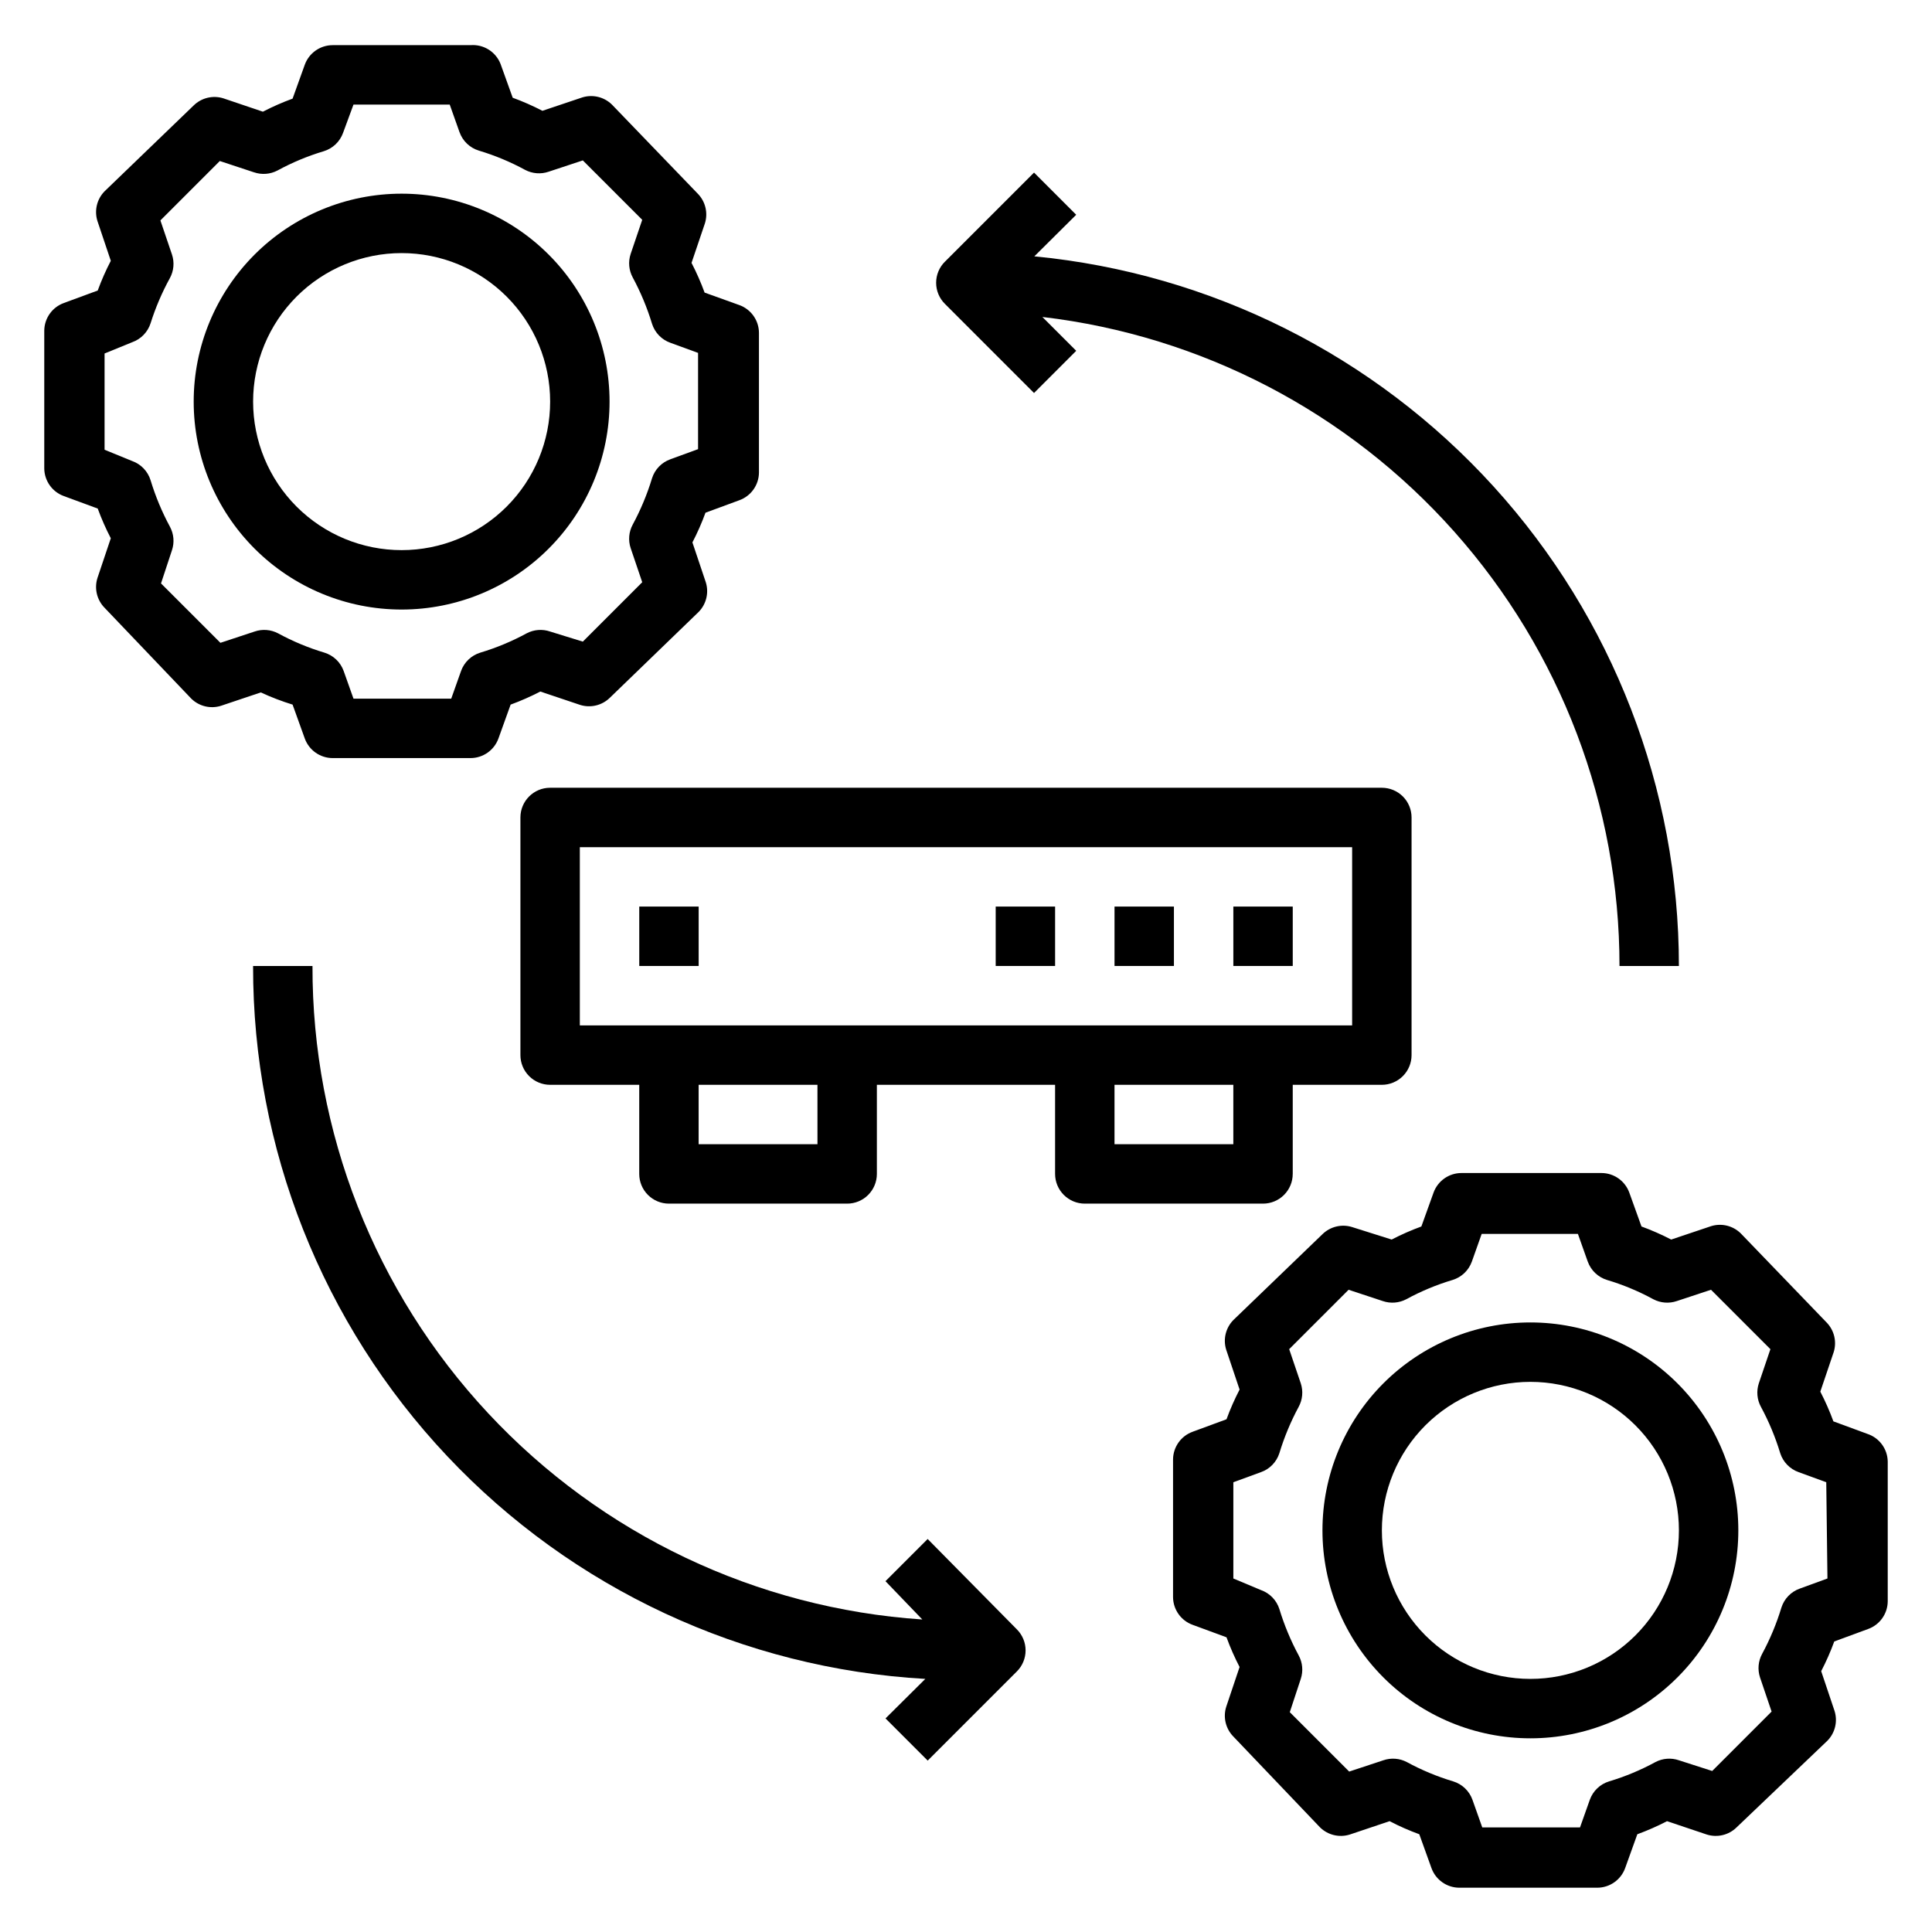
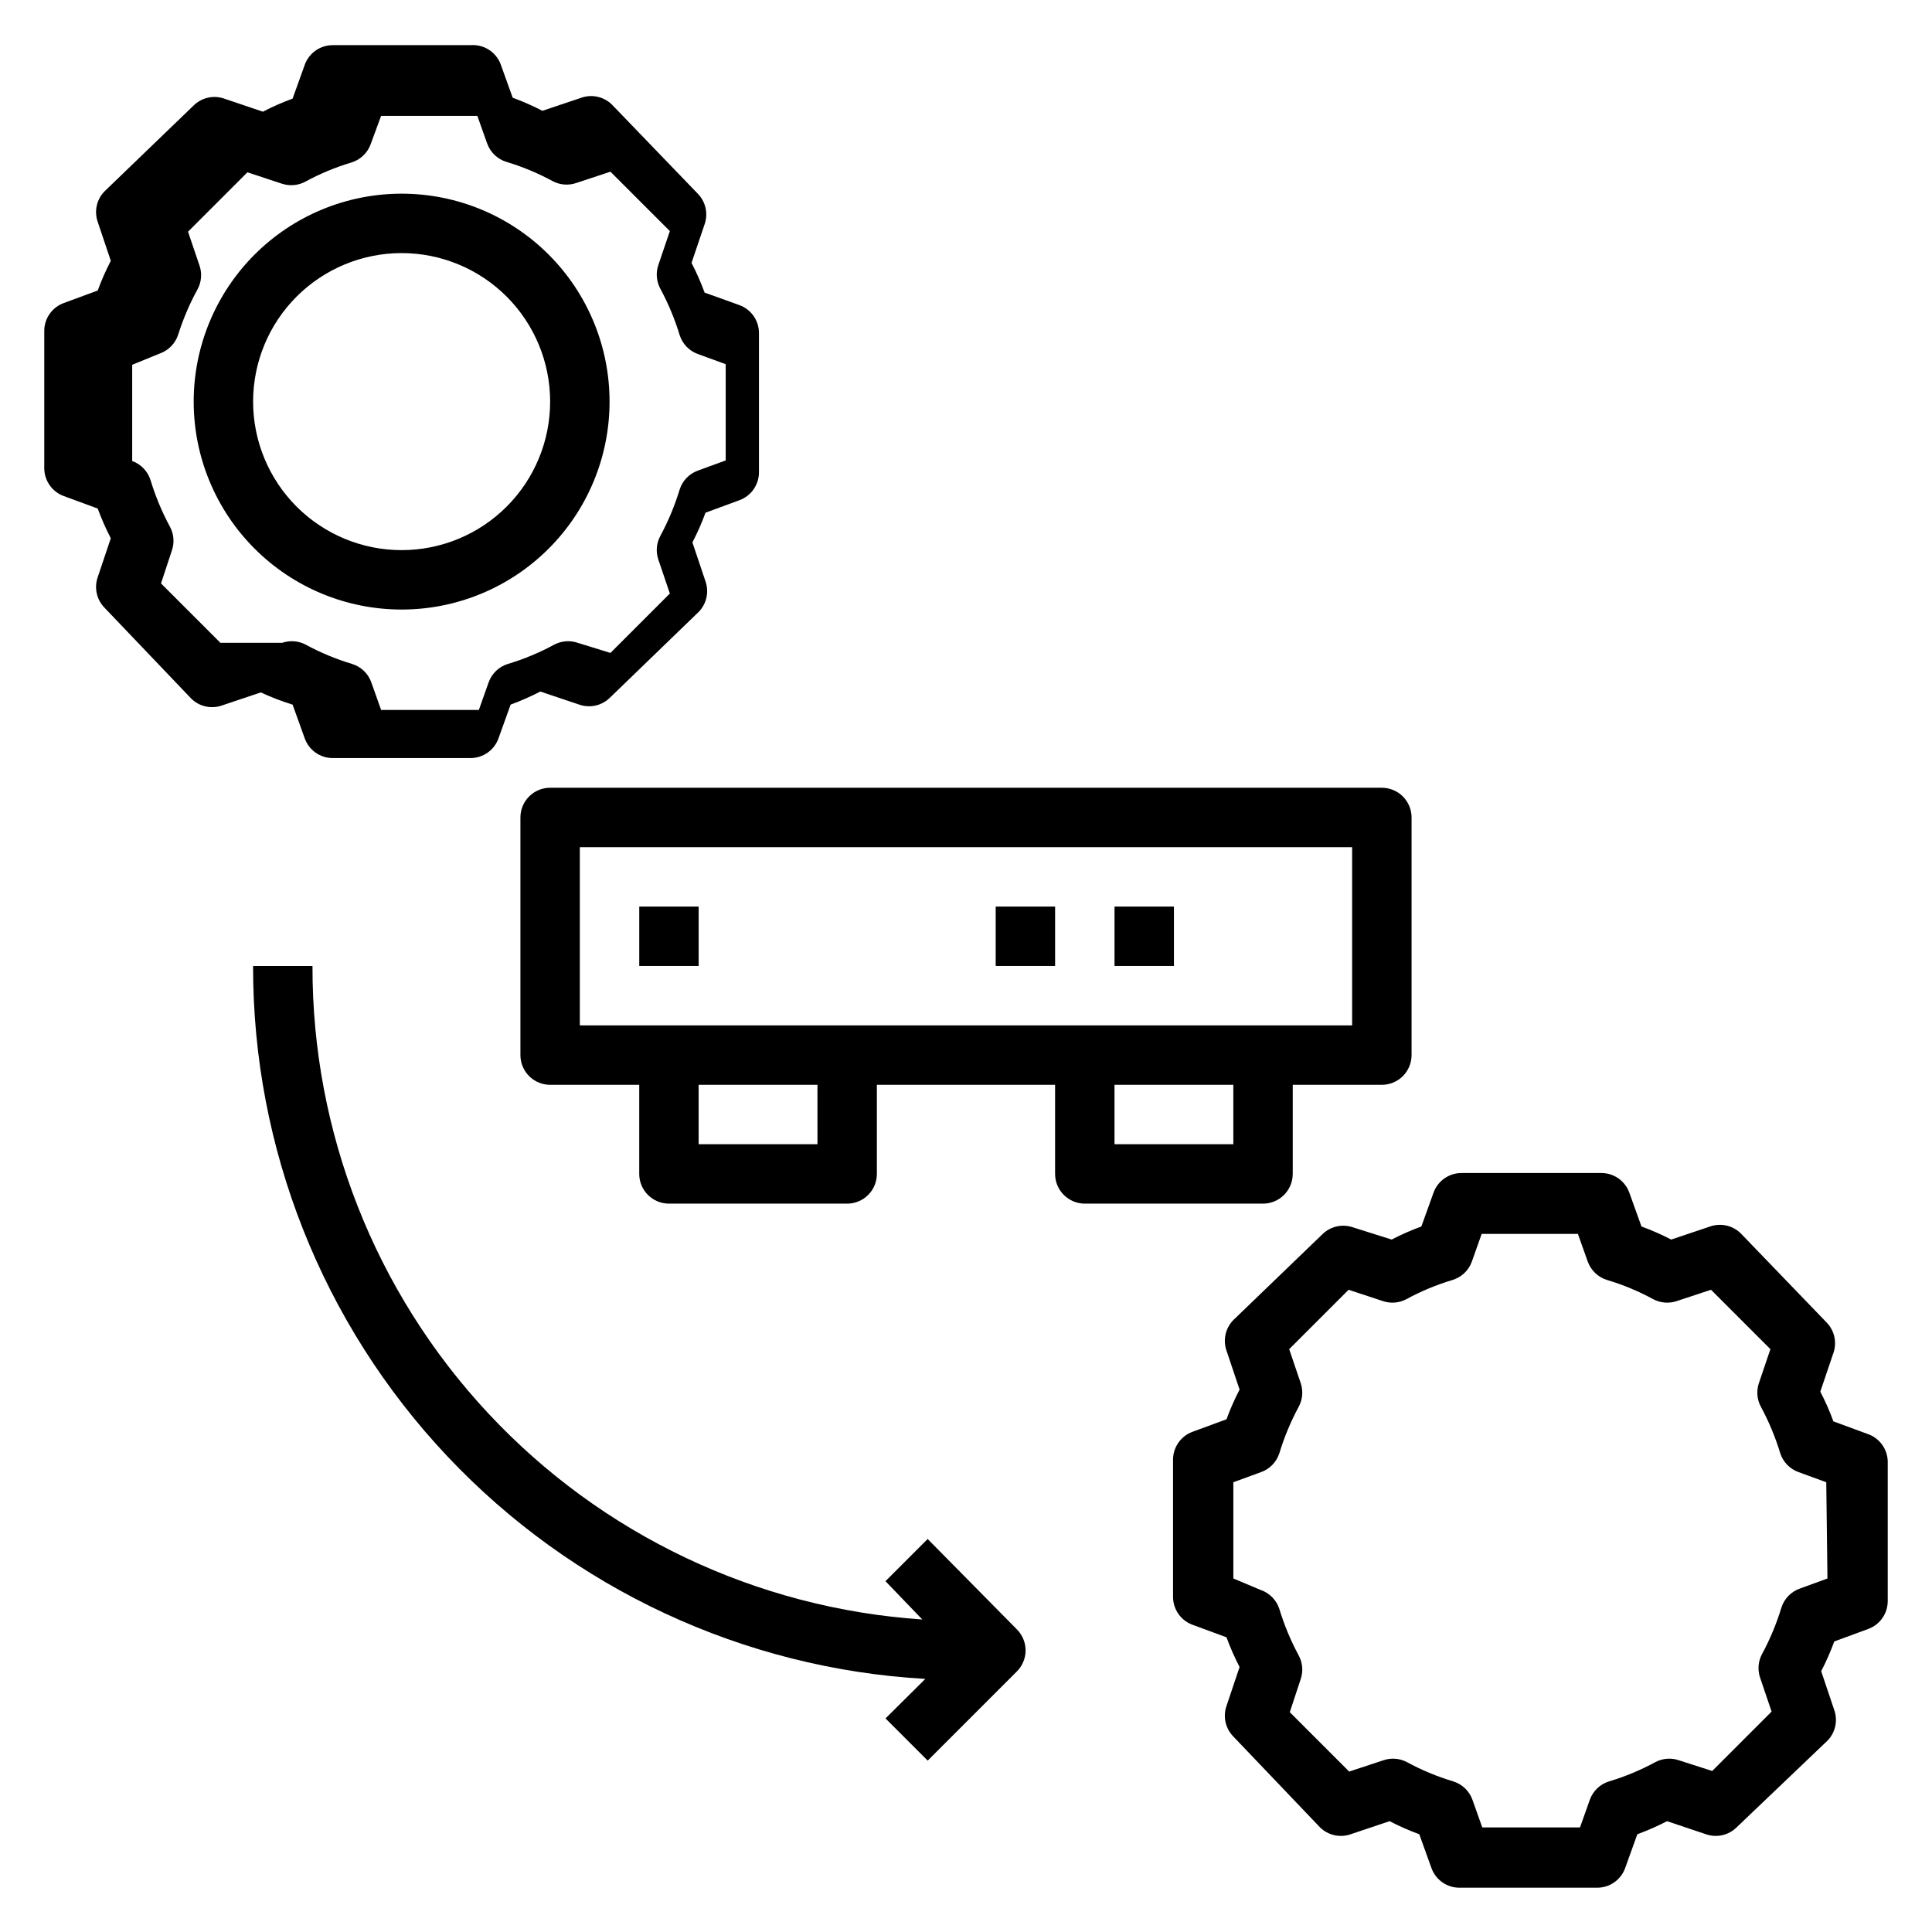
<svg xmlns="http://www.w3.org/2000/svg" fill="#000000" width="800px" height="800px" version="1.1" viewBox="144 144 512 512">
  <g>
-     <path d="m221.54 330.73 3.227 8.973c1.129 3.117 4.086 5.195 7.402 5.195h36.527-0.004c3.316 0 6.273-2.078 7.402-5.195l3.227-8.973c2.695-0.988 5.324-2.144 7.871-3.465l10.547 3.543h0.004c2.769 0.871 5.797 0.145 7.871-1.891l23.535-22.75c2.035-2.074 2.762-5.102 1.891-7.871l-3.543-10.547v-0.004c1.324-2.547 2.481-5.176 3.465-7.871l8.973-3.305c3.09-1.117 5.164-4.035 5.195-7.32v-37.078c-0.031-3.285-2.106-6.203-5.195-7.32l-9.207-3.309c-0.988-2.695-2.144-5.324-3.465-7.871l3.543-10.469c0.871-2.773 0.145-5.801-1.891-7.875l-22.75-23.613c-2.074-2.035-5.102-2.762-7.871-1.891l-10.547 3.543h-0.004c-2.547-1.32-5.176-2.481-7.871-3.465l-3.227-8.973c-1.27-3.223-4.5-5.234-7.953-4.961h-36.523c-3.316 0.004-6.273 2.078-7.402 5.195l-3.227 8.977c-2.695 0.984-5.324 2.141-7.871 3.461l-10.469-3.539c-2.773-0.871-5.801-0.148-7.875 1.887l-23.613 22.75c-2.035 2.074-2.762 5.102-1.891 7.871l3.543 10.547v0.004c-1.32 2.547-2.481 5.176-3.465 7.871l-8.973 3.305v0.004c-3.09 1.113-5.16 4.035-5.195 7.32v36.527-0.004c0.035 3.285 2.106 6.207 5.195 7.324l8.973 3.305c0.984 2.695 2.144 5.324 3.465 7.871l-3.543 10.547v0.004c-0.871 2.769-0.145 5.797 1.891 7.871l22.984 24.086c2.074 2.035 5.102 2.762 7.871 1.891l10.547-3.543h0.004c2.731 1.266 5.547 2.344 8.422 3.231zm-19.129-16.375-15.742-15.742 2.91-8.82c0.684-2.059 0.484-4.309-0.551-6.219-2.109-3.91-3.824-8.023-5.117-12.281-0.727-2.379-2.535-4.277-4.879-5.113l-7.32-2.992v-25.508l7.32-2.988c2.324-0.824 4.133-2.688 4.879-5.039 1.312-4.148 3.023-8.156 5.117-11.965 1.035-1.91 1.234-4.16 0.551-6.219l-3.07-9.055 15.742-15.742 9.055 2.992v-0.004c2.051 0.707 4.301 0.535 6.219-0.469 3.906-2.129 8.023-3.844 12.281-5.117 2.383-0.727 4.281-2.539 5.117-4.883l2.754-7.477h25.504l2.598 7.32h0.004c0.836 2.344 2.734 4.152 5.117 4.879 4.258 1.277 8.375 2.992 12.277 5.117 1.922 1.008 4.172 1.18 6.223 0.473l9.055-2.992 15.742 15.742-3.07 9.055c-0.684 2.062-0.484 4.312 0.551 6.219 2.109 3.914 3.824 8.027 5.117 12.281 0.746 2.352 2.551 4.219 4.879 5.039l7.32 2.676v25.504l-7.32 2.676v0.004c-2.328 0.82-4.133 2.684-4.879 5.035-1.293 4.258-3.008 8.371-5.117 12.281-1.035 1.91-1.234 4.16-0.551 6.219l3.07 9.055-15.742 15.742-8.664-2.676c-2.047-0.707-4.297-0.535-6.219 0.473-3.906 2.125-8.02 3.84-12.281 5.117-2.379 0.727-4.277 2.535-5.113 4.879l-2.598 7.32h-25.902l-2.598-7.32c-0.836-2.344-2.734-4.152-5.117-4.879-4.258-1.277-8.375-2.992-12.277-5.117-1.922-1.008-4.172-1.18-6.219-0.473z" />
+     <path d="m221.54 330.73 3.227 8.973c1.129 3.117 4.086 5.195 7.402 5.195h36.527-0.004c3.316 0 6.273-2.078 7.402-5.195l3.227-8.973c2.695-0.988 5.324-2.144 7.871-3.465l10.547 3.543h0.004c2.769 0.871 5.797 0.145 7.871-1.891l23.535-22.75c2.035-2.074 2.762-5.102 1.891-7.871l-3.543-10.547v-0.004c1.324-2.547 2.481-5.176 3.465-7.871l8.973-3.305c3.09-1.117 5.164-4.035 5.195-7.32v-37.078c-0.031-3.285-2.106-6.203-5.195-7.32l-9.207-3.309c-0.988-2.695-2.144-5.324-3.465-7.871l3.543-10.469c0.871-2.773 0.145-5.801-1.891-7.875l-22.75-23.613c-2.074-2.035-5.102-2.762-7.871-1.891l-10.547 3.543h-0.004c-2.547-1.32-5.176-2.481-7.871-3.465l-3.227-8.973c-1.27-3.223-4.5-5.234-7.953-4.961h-36.523c-3.316 0.004-6.273 2.078-7.402 5.195l-3.227 8.977c-2.695 0.984-5.324 2.141-7.871 3.461l-10.469-3.539c-2.773-0.871-5.801-0.148-7.875 1.887l-23.613 22.75c-2.035 2.074-2.762 5.102-1.891 7.871l3.543 10.547v0.004c-1.32 2.547-2.481 5.176-3.465 7.871l-8.973 3.305v0.004c-3.09 1.113-5.16 4.035-5.195 7.32v36.527-0.004c0.035 3.285 2.106 6.207 5.195 7.324l8.973 3.305c0.984 2.695 2.144 5.324 3.465 7.871l-3.543 10.547v0.004c-0.871 2.769-0.145 5.797 1.891 7.871l22.984 24.086c2.074 2.035 5.102 2.762 7.871 1.891l10.547-3.543h0.004c2.731 1.266 5.547 2.344 8.422 3.231zm-19.129-16.375-15.742-15.742 2.91-8.82c0.684-2.059 0.484-4.309-0.551-6.219-2.109-3.91-3.824-8.023-5.117-12.281-0.727-2.379-2.535-4.277-4.879-5.113v-25.508l7.32-2.988c2.324-0.824 4.133-2.688 4.879-5.039 1.312-4.148 3.023-8.156 5.117-11.965 1.035-1.91 1.234-4.16 0.551-6.219l-3.07-9.055 15.742-15.742 9.055 2.992v-0.004c2.051 0.707 4.301 0.535 6.219-0.469 3.906-2.129 8.023-3.844 12.281-5.117 2.383-0.727 4.281-2.539 5.117-4.883l2.754-7.477h25.504l2.598 7.32h0.004c0.836 2.344 2.734 4.152 5.117 4.879 4.258 1.277 8.375 2.992 12.277 5.117 1.922 1.008 4.172 1.18 6.223 0.473l9.055-2.992 15.742 15.742-3.07 9.055c-0.684 2.062-0.484 4.312 0.551 6.219 2.109 3.914 3.824 8.027 5.117 12.281 0.746 2.352 2.551 4.219 4.879 5.039l7.32 2.676v25.504l-7.32 2.676v0.004c-2.328 0.82-4.133 2.684-4.879 5.035-1.293 4.258-3.008 8.371-5.117 12.281-1.035 1.91-1.234 4.16-0.551 6.219l3.07 9.055-15.742 15.742-8.664-2.676c-2.047-0.707-4.297-0.535-6.219 0.473-3.906 2.125-8.02 3.84-12.281 5.117-2.379 0.727-4.277 2.535-5.113 4.879l-2.598 7.32h-25.902l-2.598-7.32c-0.836-2.344-2.734-4.152-5.117-4.879-4.258-1.277-8.375-2.992-12.277-5.117-1.922-1.008-4.172-1.18-6.219-0.473z" />
    <path d="m305.54 250.43c0-14.613-5.805-28.629-16.141-38.965-10.332-10.332-24.352-16.141-38.965-16.141-14.613 0-28.629 5.809-38.965 16.141-10.332 10.336-16.141 24.352-16.141 38.965 0 14.613 5.809 28.633 16.141 38.965 10.336 10.336 24.352 16.141 38.965 16.141 14.613 0 28.633-5.805 38.965-16.141 10.336-10.332 16.141-24.352 16.141-38.965zm-94.465 0c0-10.438 4.148-20.449 11.527-27.832 7.383-7.379 17.395-11.527 27.832-11.527s20.449 4.148 27.832 11.527c7.383 7.383 11.527 17.395 11.527 27.832s-4.144 20.449-11.527 27.832c-7.383 7.383-17.395 11.527-27.832 11.527s-20.449-4.144-27.832-11.527c-7.379-7.383-11.527-17.395-11.527-27.832z" />
    <path d="m638.84 523.98-8.973-3.305v-0.004c-0.988-2.695-2.144-5.324-3.465-7.871l3.543-10.469c0.871-2.773 0.145-5.797-1.891-7.875l-22.75-23.613c-2.074-2.035-5.102-2.762-7.871-1.891l-10.547 3.543h-0.004c-2.547-1.32-5.176-2.481-7.871-3.465l-3.227-8.973c-1.129-3.117-4.086-5.195-7.398-5.195h-37.078c-3.316 0-6.273 2.078-7.402 5.195l-3.227 8.973c-2.695 0.984-5.324 2.144-7.871 3.465l-10.469-3.305c-2.773-0.871-5.797-0.148-7.875 1.887l-23.613 22.75c-2.035 2.074-2.762 5.102-1.891 7.871l3.543 10.547v0.004c-1.32 2.547-2.481 5.176-3.465 7.871l-8.973 3.305v0.004c-3.09 1.113-5.16 4.035-5.195 7.32v36.527-0.004c0.035 3.289 2.106 6.207 5.195 7.324l8.973 3.305c0.984 2.695 2.144 5.324 3.465 7.871l-3.543 10.547v0.004c-0.871 2.769-0.145 5.797 1.891 7.871l22.984 24.09c2.074 2.031 5.102 2.758 7.871 1.887l10.547-3.543h0.004c2.547 1.324 5.176 2.481 7.871 3.465l3.227 8.973c1.129 3.117 4.086 5.195 7.402 5.195h36.527-0.004c3.316 0 6.273-2.078 7.402-5.195l3.227-8.973c2.695-0.984 5.324-2.141 7.871-3.465l10.547 3.543h0.004c2.769 0.871 5.797 0.145 7.871-1.887l24.09-22.988c2.031-2.074 2.758-5.102 1.887-7.871l-3.543-10.547v-0.004c1.324-2.547 2.481-5.176 3.465-7.871l8.973-3.305c3.09-1.117 5.164-4.035 5.195-7.32v-37.078c-0.066-3.348-2.246-6.285-5.43-7.32zm-10.547 38.336-7.32 2.676h-0.004c-2.324 0.82-4.133 2.688-4.879 5.039-1.289 4.254-3.004 8.367-5.117 12.281-1.031 1.906-1.23 4.156-0.551 6.219l3.07 9.055-15.742 15.742-8.82-2.836c-2.047-0.707-4.297-0.535-6.219 0.473-3.902 2.125-8.02 3.84-12.277 5.117-2.383 0.727-4.281 2.535-5.117 4.879l-2.598 7.32-25.902 0.004-2.598-7.32v-0.004c-0.836-2.344-2.734-4.152-5.113-4.879-4.262-1.277-8.375-2.992-12.281-5.117-1.922-1.008-4.172-1.18-6.219-0.473l-9.055 2.992-15.742-15.742 2.91-8.82c0.684-2.059 0.484-4.309-0.551-6.219-2.109-3.91-3.824-8.023-5.117-12.277-0.746-2.352-2.551-4.219-4.879-5.039l-7.32-3.07v-25.508l7.32-2.676c2.328-0.82 4.133-2.688 4.879-5.035 1.293-4.258 3.008-8.371 5.117-12.281 1.035-1.91 1.234-4.16 0.551-6.219l-3.07-9.055 15.742-15.742 9.055 2.992c2.051 0.703 4.301 0.531 6.219-0.473 3.906-2.129 8.023-3.844 12.281-5.117 2.383-0.727 4.281-2.539 5.117-4.883l2.598-7.32h25.504l2.598 7.32h0.004c0.836 2.344 2.734 4.156 5.113 4.883 4.262 1.273 8.375 2.988 12.281 5.117 1.922 1.004 4.172 1.176 6.219 0.473l9.055-2.992 15.742 15.742-3.07 9.055c-0.68 2.059-0.48 4.309 0.551 6.219 2.113 3.91 3.828 8.023 5.117 12.281 0.75 2.348 2.555 4.215 4.883 5.035l7.32 2.676z" />
-     <path d="m549.57 494.46c-14.613 0-28.629 5.809-38.965 16.141-10.332 10.336-16.141 24.352-16.141 38.965 0 14.613 5.809 28.633 16.141 38.965 10.336 10.336 24.352 16.141 38.965 16.141 14.613 0 28.633-5.805 38.965-16.141 10.336-10.332 16.141-24.352 16.141-38.965 0-14.613-5.805-28.629-16.141-38.965-10.332-10.332-24.352-16.141-38.965-16.141zm0 94.465c-10.438 0-20.449-4.144-27.832-11.527-7.379-7.383-11.527-17.391-11.527-27.832 0-10.438 4.148-20.449 11.527-27.832 7.383-7.379 17.395-11.527 27.832-11.527 10.441 0 20.449 4.148 27.832 11.527 7.383 7.383 11.527 17.395 11.527 27.832 0 10.441-4.144 20.449-11.527 27.832-7.383 7.383-17.391 11.527-27.832 11.527z" />
-     <path d="m470.85 384.25h15.742v15.742h-15.742z" />
    <path d="m439.36 384.25h15.742v15.742h-15.742z" />
    <path d="m407.87 384.25h15.742v15.742h-15.742z" />
    <path d="m313.41 384.25h15.742v15.742h-15.742z" />
    <path d="m486.59 455.1v-23.613h23.617c2.086 0 4.09-0.832 5.566-2.309 1.477-1.477 2.305-3.477 2.305-5.566v-62.977c0-2.086-0.828-4.09-2.305-5.566-1.477-1.473-3.481-2.305-5.566-2.305h-220.42c-4.348 0-7.871 3.523-7.871 7.871v62.977c0 2.09 0.828 4.09 2.305 5.566 1.477 1.477 3.481 2.309 5.566 2.309h23.617v23.617-0.004c0 2.09 0.828 4.09 2.305 5.566 1.477 1.477 3.481 2.309 5.566 2.309h47.234c2.086 0 4.09-0.832 5.566-2.309 1.477-1.477 2.305-3.477 2.305-5.566v-23.613h47.23v23.617-0.004c0 2.09 0.832 4.09 2.309 5.566 1.477 1.477 3.477 2.309 5.566 2.309h47.23c2.086 0 4.09-0.832 5.566-2.309 1.477-1.477 2.305-3.477 2.305-5.566zm-188.93-86.59h204.67v47.23h-204.67zm62.977 78.719h-31.492v-15.742h31.488zm78.719 0v-15.742h31.488v15.742z" />
-     <path d="m418.03 248.15 11.18-11.18-8.973-8.973h-0.004c42.137 4.957 80.992 25.207 109.18 56.914 28.195 31.707 43.77 72.66 43.77 115.09h15.742c0.004-46.973-17.496-92.262-49.078-127.04-31.582-34.77-74.988-56.527-121.74-61.027l11.098-11.02-11.176-11.18-23.617 23.617v-0.004c-1.492 1.48-2.328 3.492-2.328 5.59s0.836 4.113 2.328 5.59z" />
    <path d="m389.84 551.85-11.18 11.18 9.762 10.152c-43.895-2.941-85.027-22.477-115.04-54.641-30.02-32.168-46.668-74.551-46.57-118.54h-15.742c-0.078 48.293 18.34 94.781 51.469 129.92 33.133 35.137 78.461 56.254 126.68 59.008l-10.547 10.469 11.18 11.18 23.617-23.617-0.004 0.004c1.488-1.48 2.328-3.492 2.328-5.59 0-2.102-0.84-4.113-2.328-5.59z" />
  </g>
</svg>